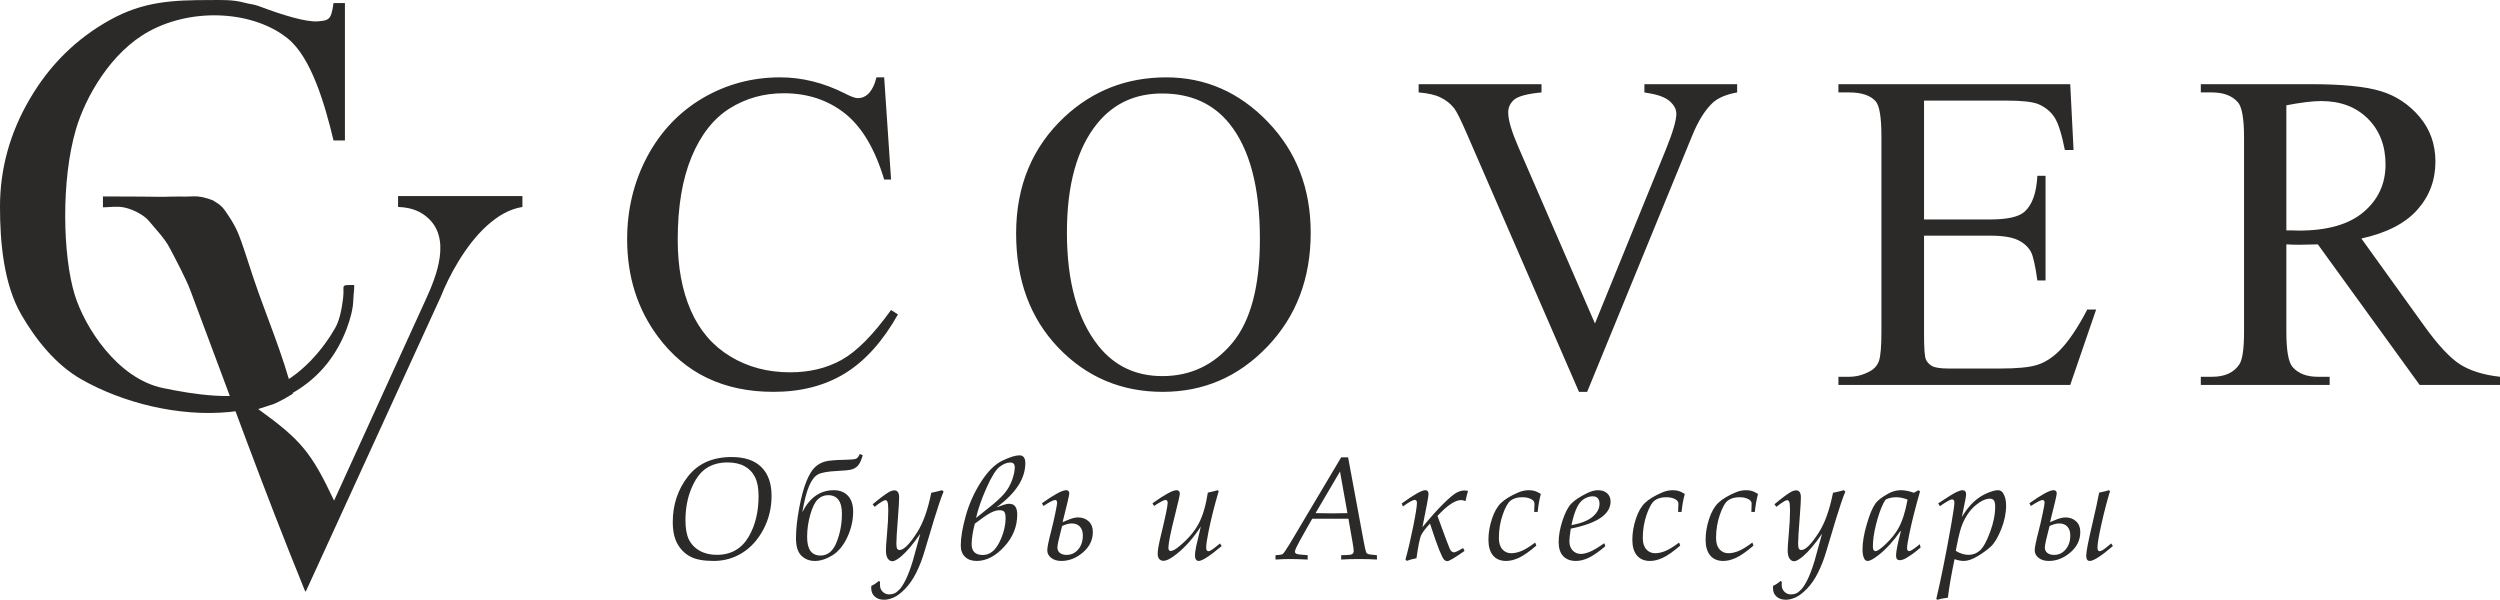
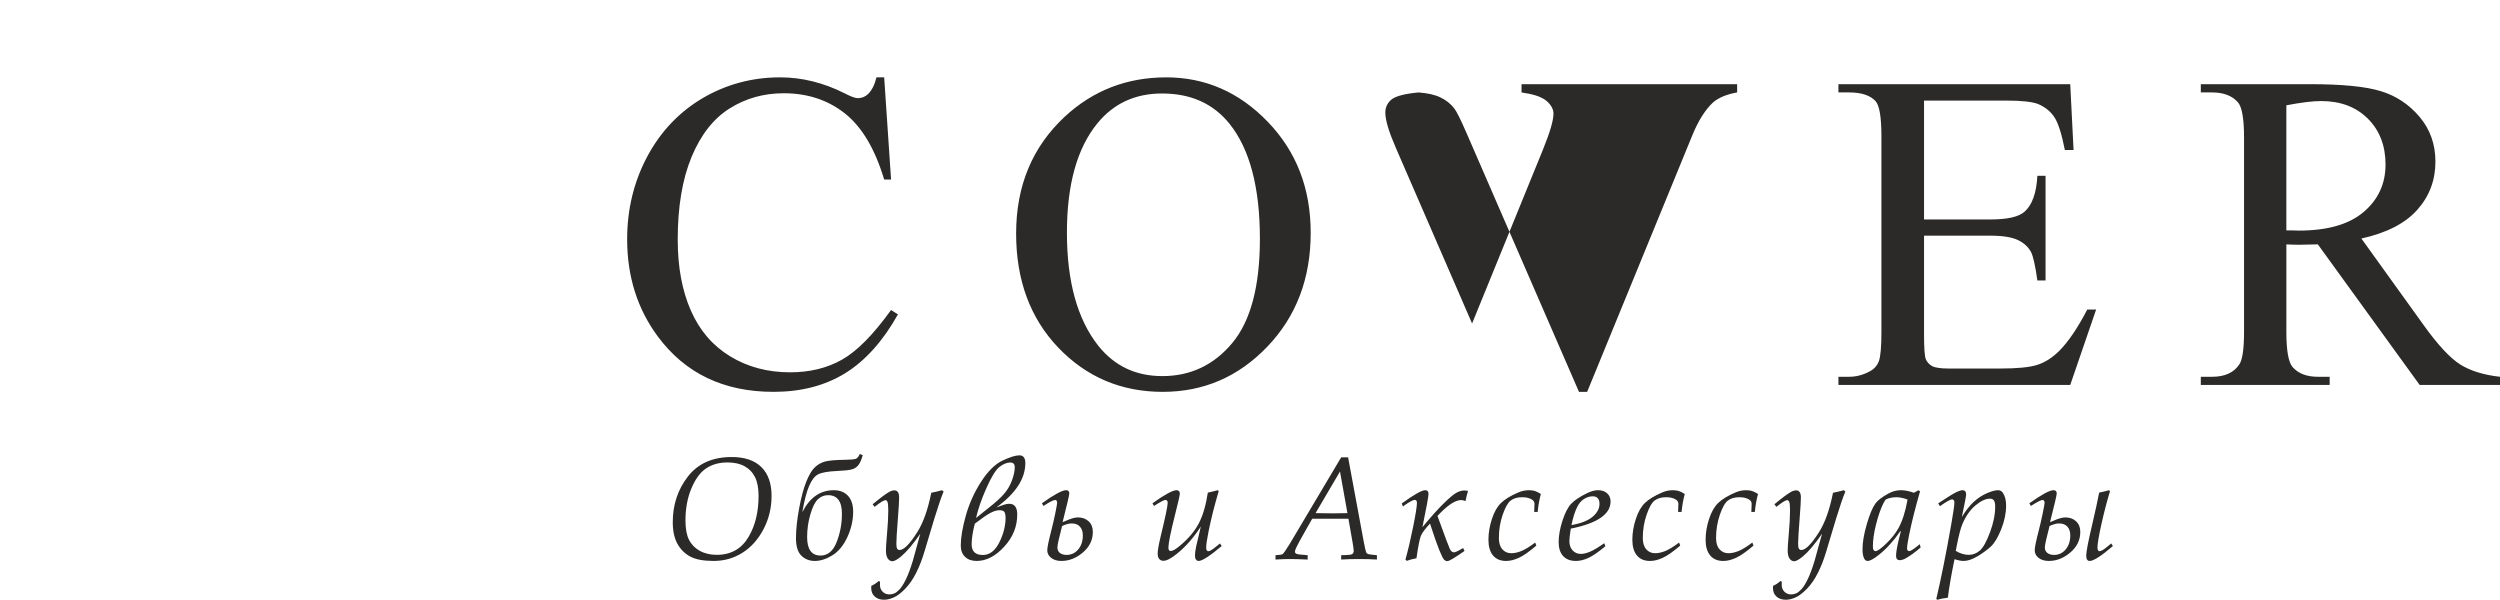
<svg xmlns="http://www.w3.org/2000/svg" xml:space="preserve" width="77.284mm" height="18.54mm" version="1.0" style="shape-rendering:geometricPrecision; text-rendering:geometricPrecision; image-rendering:optimizeQuality; fill-rule:evenodd; clip-rule:evenodd" viewBox="0 0 7728.4 1854">
  <defs>
    <style type="text/css">
   
    .fil0 {fill:#2B2A29;fill-rule:nonzero}
   
  </style>
  </defs>
  <g id="Слой_x0020_1">
    <g id="_1930902547344">
-       <path class="fil0" d="M1066.28 9.47l0 424.8 -35.21 0c-26.56,-110.82 -68.26,-255.45 -140.78,-314.66 -103.47,-84.5 -289.55,-97.99 -427.63,-23.84 -120.53,64.74 -198.91,205.69 -227.72,303.32 -46.36,157.14 -41.27,390.92 -3.96,512.09 30.68,99.64 131.46,259.01 272.68,288.38 96.72,20.12 225.9,40.64 321.76,6.31 108.66,-38.9 180.03,-137.68 210.79,-192.03 14.3,-25.3 20.44,-60 24.41,-91.81 5.32,-42.64 -11.57,-40.92 34.36,-40.92 -0.13,0.51 0,1.02 0,1.49 0,0.89 -0.02,1.74 -0.02,2.49 0,3.03 0.13,5.54 -0.17,8.9 -0.89,10.01 -2.25,21.78 -2.72,35.9 -0.89,26.41 -9.75,58.01 -19.99,85.37 -124.95,333.77 -566.12,302.51 -820.83,157.21 -79.37,-45.28 -140.99,-123.04 -185.18,-199.47 -54.37,-94.03 -66.08,-222.3 -66.08,-334.08 0,-117 30.55,-227.85 92,-332.81 61.13,-104.98 143.65,-186.37 247.61,-244.21 104.11,-57.91 194.04,-61.74 311.05,-61.74 30.21,0 68.03,-2.06 105.36,8.27 14.05,3.86 30.17,5.12 44.28,10.49 72.26,27.47 147.05,50.31 183.25,47.02 18.59,-1.68 25.41,-3.19 31.38,-7.86 8.18,-6.44 12.03,-19.14 16.15,-48.61l35.21 0z" />
-       <path class="fil0" d="M1614.99 606.14l0 33.65c-39.43,6.29 -75,26.52 -110.14,58.35 -67.14,60.8 -117.71,156.9 -142.46,219.54l-417.37 911.63 -2.82 -4.12c-130.35,-319.87 -229.26,-596.95 -354.25,-929.04 -12.43,-32.99 -45.53,-95.99 -63.66,-130.19 -15.53,-29.33 -40.36,-54.5 -65.44,-84.59 -10.45,-12.53 -41,-32.82 -75.34,-40.11 -21.99,-4.68 -45.82,-0.34 -65.29,-0.36l0 -33.66 120.22 0.51c31.1,0.11 62.1,1.45 92.87,0 14.44,-0.66 29.32,0.28 43.62,0 16.21,-0.3 32.12,-2.19 48.23,1.23 29.51,6.32 39.9,12.73 41.3,14.37 1.4,1.63 18.25,7.92 33.42,30.93 9.56,14.51 24.37,34.61 36.61,62.89 15.25,35.23 28.91,82.95 49.76,144.65 38.82,114.77 90.7,234.2 120.98,355.27 -18.93,11.96 -37.61,22.48 -57.48,31.27l-49.71 16.17c133.07,95.8 164.7,134.73 234.69,283.07l283.94 -622.66c32.51,-71.26 80.88,-190.22 1.7,-255.08 -15.3,-12.52 -40.37,-28.6 -87.84,-30.07l0 -33.65 384.46 0z" />
-       <path class="fil0" d="M2733.32 239.14l21.3 315.96 -21.3 0c-28.31,-94.56 -68.81,-162.66 -121.23,-204.32 -52.66,-41.66 -115.62,-62.49 -189.34,-62.49 -61.79,0 -117.49,15.68 -167.34,47.04 -49.85,31.36 -88.93,81.22 -117.48,149.79 -28.56,68.57 -42.83,154 -42.83,255.8 0,84.03 13.34,157.04 40.49,218.83 26.91,61.55 67.4,108.83 121.69,141.83 54.07,33 115.86,49.38 185.37,49.38 60.37,0 113.51,-12.87 159.84,-38.85 46.11,-25.75 96.89,-77 152.13,-153.77l21.29 13.58c-46.56,82.85 -101.1,143.47 -163.12,181.85 -62.25,38.38 -135.97,57.57 -221.63,57.57 -154,0 -273.36,-57.1 -357.85,-171.55 -62.96,-84.96 -94.55,-185.12 -94.55,-300.27 0,-92.68 20.83,-178.1 62.25,-255.81 41.66,-77.7 99,-137.85 171.79,-180.67 73.02,-42.6 152.59,-63.9 238.95,-63.9 67.17,0 133.64,16.39 198.93,49.15 19.2,10.06 33,15.22 41.19,15.22 12.18,0 22.94,-4.45 32.07,-13.11 11.93,-12.17 20.36,-29.49 25.51,-51.26l23.87 0zm871.97 0c120.76,0 225.38,45.64 313.84,137.38 88.47,91.75 132.71,205.96 132.71,343.1 0,141.36 -44.71,258.62 -133.87,351.77 -89.17,93.38 -197.06,139.95 -323.68,139.95 -127.79,0 -235.44,-45.64 -322.5,-136.44 -87.07,-91.04 -130.6,-208.76 -130.6,-353.17 0,-147.68 50.32,-267.97 150.72,-361.36 87.53,-80.97 191.91,-121.23 313.38,-121.23zm-12.87 49.86c-83.32,0 -150.02,30.89 -200.34,92.67 -62.49,76.77 -93.85,189.11 -93.85,337.25 0,151.89 32.53,268.68 97.36,350.36 49.85,62.26 115.61,93.38 197.53,93.38 87.29,0 159.38,-34.17 216.25,-102.27 56.87,-68.11 85.42,-175.53 85.42,-322.27 0,-158.91 -31.36,-277.58 -94.08,-355.74 -50.32,-62.26 -119.6,-93.38 -208.29,-93.38zm1777.7 -28.79l0 25.51c-33,5.85 -57.81,16.38 -74.89,31.36 -24.11,22.46 -45.64,56.87 -64.37,102.98l-324.37 791.28 -25.28 0 -348.25 -801.58c-18.02,-41.19 -30.42,-66.23 -37.91,-75.36 -11.24,-14.28 -25.28,-25.28 -42.13,-33.24 -16.62,-8.19 -39.09,-13.1 -67.4,-15.44l0 -25.51 379.84 0 0 25.51c-43.06,3.98 -70.91,11.47 -83.78,21.76 -12.64,10.53 -19.19,24.11 -19.19,40.49 0,22.94 10.53,58.51 31.59,106.96l236.61 545.07 219.3 -538.05c21.53,-53.13 32.29,-89.87 32.29,-110.46 0,-13.35 -6.55,-25.99 -19.89,-38.15 -13.34,-11.94 -35.57,-20.6 -67.17,-25.52 -2.34,-0.47 -6.08,-1.17 -11.7,-2.1l0 -25.51 286.7 0zm577.79 50.78l0 367.44 204.31 0c53.12,0 88.46,-7.95 106.25,-23.87 23.87,-21.06 36.98,-58.04 39.79,-111.17l25.27 0 0 323.68 -25.27 0c-6.32,-45.17 -12.87,-74.19 -19.19,-87.06 -8.2,-15.92 -21.77,-28.55 -40.49,-37.68 -18.73,-9.13 -47.51,-13.81 -86.36,-13.81l-204.31 0 0 306.59c0,41.19 1.86,66.24 5.37,75.13 3.75,8.89 10.07,15.91 19.2,21.3 9.12,5.14 26.68,7.72 52.19,7.72l157.74 0c52.43,0 90.81,-3.51 114.45,-11 23.87,-7.26 46.57,-21.54 68.57,-43.07 28.32,-28.31 57.34,-71.14 87.06,-128.25l27.39 0 -80.05 233.1 -716.63 0 0 -25.27 33.01 0c21.76,0 42.59,-5.38 62.25,-15.92 14.74,-7.25 24.57,-18.25 29.95,-32.76 5.16,-14.74 7.73,-44.7 7.73,-89.87l0 -604.06c0,-58.98 -5.85,-95.25 -17.79,-109.06 -16.38,-18.26 -43.76,-27.38 -82.14,-27.38l-33.01 0 0 -25.51 716.63 0 10.3 203.61 -26.91 0c-9.6,-48.91 -20.13,-82.38 -31.83,-100.64 -11.71,-18.25 -28.79,-32.29 -51.73,-41.89 -18.25,-6.79 -50.55,-10.3 -96.65,-10.3l-255.1 0zm1780.5 879.05l-248.32 0 -314.78 -434.6c-23.17,0.7 -42.12,1.16 -56.87,1.16 -5.85,0 -12.17,0 -19.19,-0.23 -6.79,-0.23 -13.81,-0.47 -21.3,-0.93l0 270.08c0,58.51 6.56,94.78 19.19,109.06 17.56,20.12 43.54,30.19 78.17,30.19l36.51 0 0 25.27 -398.33 0 0 -25.27 34.87 0c39.32,0 67.41,-12.87 84.26,-38.38 9.59,-14.28 14.51,-47.98 14.51,-100.87l0 -600.78c0,-58.51 -6.56,-94.79 -19.2,-108.83 -17.79,-20.13 -44.46,-30.19 -79.57,-30.19l-34.87 0 0 -25.51 338.65 0c98.77,0 171.55,7.25 218.36,21.77 46.81,14.27 86.6,40.72 119.36,79.33 32.53,38.85 48.91,84.72 48.91,138.32 0,57.1 -18.48,106.72 -55.93,148.85 -37.21,41.89 -94.79,71.61 -172.95,88.93l191.91 266.81c43.76,61.31 81.68,102.04 113.04,122.17 31.59,19.89 72.78,32.76 123.57,38.38l0 25.27zm-660.46 -477.9c8.89,0 16.39,0 22.7,0.23 6.32,0.23 11.71,0.47 15.69,0.47 88.7,0 155.63,-19.19 200.57,-57.57 45.17,-38.39 67.63,-87.3 67.63,-146.75 0,-58.04 -18.25,-105.31 -54.52,-141.59 -36.29,-36.27 -84.5,-54.53 -144.41,-54.53 -26.45,0 -62.25,4.45 -107.66,13.1l0 386.64z" />
+       <path class="fil0" d="M2733.32 239.14l21.3 315.96 -21.3 0c-28.31,-94.56 -68.81,-162.66 -121.23,-204.32 -52.66,-41.66 -115.62,-62.49 -189.34,-62.49 -61.79,0 -117.49,15.68 -167.34,47.04 -49.85,31.36 -88.93,81.22 -117.48,149.79 -28.56,68.57 -42.83,154 -42.83,255.8 0,84.03 13.34,157.04 40.49,218.83 26.91,61.55 67.4,108.83 121.69,141.83 54.07,33 115.86,49.38 185.37,49.38 60.37,0 113.51,-12.87 159.84,-38.85 46.11,-25.75 96.89,-77 152.13,-153.77l21.29 13.58c-46.56,82.85 -101.1,143.47 -163.12,181.85 -62.25,38.38 -135.97,57.57 -221.63,57.57 -154,0 -273.36,-57.1 -357.85,-171.55 -62.96,-84.96 -94.55,-185.12 -94.55,-300.27 0,-92.68 20.83,-178.1 62.25,-255.81 41.66,-77.7 99,-137.85 171.79,-180.67 73.02,-42.6 152.59,-63.9 238.95,-63.9 67.17,0 133.64,16.39 198.93,49.15 19.2,10.06 33,15.22 41.19,15.22 12.18,0 22.94,-4.45 32.07,-13.11 11.93,-12.17 20.36,-29.49 25.51,-51.26l23.87 0zm871.97 0c120.76,0 225.38,45.64 313.84,137.38 88.47,91.75 132.71,205.96 132.71,343.1 0,141.36 -44.71,258.62 -133.87,351.77 -89.17,93.38 -197.06,139.95 -323.68,139.95 -127.79,0 -235.44,-45.64 -322.5,-136.44 -87.07,-91.04 -130.6,-208.76 -130.6,-353.17 0,-147.68 50.32,-267.97 150.72,-361.36 87.53,-80.97 191.91,-121.23 313.38,-121.23zm-12.87 49.86c-83.32,0 -150.02,30.89 -200.34,92.67 -62.49,76.77 -93.85,189.11 -93.85,337.25 0,151.89 32.53,268.68 97.36,350.36 49.85,62.26 115.61,93.38 197.53,93.38 87.29,0 159.38,-34.17 216.25,-102.27 56.87,-68.11 85.42,-175.53 85.42,-322.27 0,-158.91 -31.36,-277.58 -94.08,-355.74 -50.32,-62.26 -119.6,-93.38 -208.29,-93.38zm1777.7 -28.79l0 25.51c-33,5.85 -57.81,16.38 -74.89,31.36 -24.11,22.46 -45.64,56.87 -64.37,102.98l-324.37 791.28 -25.28 0 -348.25 -801.58c-18.02,-41.19 -30.42,-66.23 -37.91,-75.36 -11.24,-14.28 -25.28,-25.28 -42.13,-33.24 -16.62,-8.19 -39.09,-13.1 -67.4,-15.44c-43.06,3.98 -70.91,11.47 -83.78,21.76 -12.64,10.53 -19.19,24.11 -19.19,40.49 0,22.94 10.53,58.51 31.59,106.96l236.61 545.07 219.3 -538.05c21.53,-53.13 32.29,-89.87 32.29,-110.46 0,-13.35 -6.55,-25.99 -19.89,-38.15 -13.34,-11.94 -35.57,-20.6 -67.17,-25.52 -2.34,-0.47 -6.08,-1.17 -11.7,-2.1l0 -25.51 286.7 0zm577.79 50.78l0 367.44 204.31 0c53.12,0 88.46,-7.95 106.25,-23.87 23.87,-21.06 36.98,-58.04 39.79,-111.17l25.27 0 0 323.68 -25.27 0c-6.32,-45.17 -12.87,-74.19 -19.19,-87.06 -8.2,-15.92 -21.77,-28.55 -40.49,-37.68 -18.73,-9.13 -47.51,-13.81 -86.36,-13.81l-204.31 0 0 306.59c0,41.19 1.86,66.24 5.37,75.13 3.75,8.89 10.07,15.91 19.2,21.3 9.12,5.14 26.68,7.72 52.19,7.72l157.74 0c52.43,0 90.81,-3.51 114.45,-11 23.87,-7.26 46.57,-21.54 68.57,-43.07 28.32,-28.31 57.34,-71.14 87.06,-128.25l27.39 0 -80.05 233.1 -716.63 0 0 -25.27 33.01 0c21.76,0 42.59,-5.38 62.25,-15.92 14.74,-7.25 24.57,-18.25 29.95,-32.76 5.16,-14.74 7.73,-44.7 7.73,-89.87l0 -604.06c0,-58.98 -5.85,-95.25 -17.79,-109.06 -16.38,-18.26 -43.76,-27.38 -82.14,-27.38l-33.01 0 0 -25.51 716.63 0 10.3 203.61 -26.91 0c-9.6,-48.91 -20.13,-82.38 -31.83,-100.64 -11.71,-18.25 -28.79,-32.29 -51.73,-41.89 -18.25,-6.79 -50.55,-10.3 -96.65,-10.3l-255.1 0zm1780.5 879.05l-248.32 0 -314.78 -434.6c-23.17,0.7 -42.12,1.16 -56.87,1.16 -5.85,0 -12.17,0 -19.19,-0.23 -6.79,-0.23 -13.81,-0.47 -21.3,-0.93l0 270.08c0,58.51 6.56,94.78 19.19,109.06 17.56,20.12 43.54,30.19 78.17,30.19l36.51 0 0 25.27 -398.33 0 0 -25.27 34.87 0c39.32,0 67.41,-12.87 84.26,-38.38 9.59,-14.28 14.51,-47.98 14.51,-100.87l0 -600.78c0,-58.51 -6.56,-94.79 -19.2,-108.83 -17.79,-20.13 -44.46,-30.19 -79.57,-30.19l-34.87 0 0 -25.51 338.65 0c98.77,0 171.55,7.25 218.36,21.77 46.81,14.27 86.6,40.72 119.36,79.33 32.53,38.85 48.91,84.72 48.91,138.32 0,57.1 -18.48,106.72 -55.93,148.85 -37.21,41.89 -94.79,71.61 -172.95,88.93l191.91 266.81c43.76,61.31 81.68,102.04 113.04,122.17 31.59,19.89 72.78,32.76 123.57,38.38l0 25.27zm-660.46 -477.9c8.89,0 16.39,0 22.7,0.23 6.32,0.23 11.71,0.47 15.69,0.47 88.7,0 155.63,-19.19 200.57,-57.57 45.17,-38.39 67.63,-87.3 67.63,-146.75 0,-58.04 -18.25,-105.31 -54.52,-141.59 -36.29,-36.27 -84.5,-54.53 -144.41,-54.53 -26.45,0 -62.25,4.45 -107.66,13.1l0 386.64z" />
      <path class="fil0" d="M2206.21 1734.08c-31.18,0 -55.17,-4.43 -72.1,-13.42 -16.94,-8.92 -30.21,-22.11 -39.88,-39.5 -9.67,-17.38 -14.46,-39.79 -14.46,-67.15 0,-53.74 15.59,-100.74 46.77,-140.91 31.18,-40.18 76.3,-60.26 135.51,-60.26 40.25,0 70.83,10.41 91.74,31.18 20.91,20.76 31.4,50.44 31.4,88.89 0,37.25 -8.39,71.73 -25.11,103.43 -16.78,31.78 -38.59,55.99 -65.35,72.71 -26.76,16.71 -56.29,25.03 -88.52,25.03zm-87.17 -124.94c0,25.18 3.67,44.97 10.87,59.43 7.27,14.39 18.29,25.78 33.2,34.1 14.84,8.32 32.46,12.52 52.77,12.52 44.22,0 77.28,-18.96 99.08,-56.89 20.02,-34.7 30.06,-76.3 30.06,-124.94 0,-24.44 -3.67,-43.92 -11.02,-58.46 -7.27,-14.62 -18.06,-25.79 -32.23,-33.66 -14.24,-7.79 -31.78,-11.69 -52.68,-11.69 -25.94,0 -47.98,6.15 -66.26,18.44 -18.21,12.29 -33.36,32.98 -45.57,62.13 -12.15,29.09 -18.22,62.14 -18.22,99.02zm538.81 -205.75l9.22 3.75c-3.97,14.02 -8.47,24.21 -13.42,30.51 -4.94,6.29 -11.54,10.71 -19.64,13.19 -8.17,2.47 -23.15,4.12 -45.12,5.02 -28.85,1.35 -48.72,4.8 -59.51,10.34 -10.87,5.55 -20.24,17.54 -28.1,35.98 -7.95,18.43 -14.92,45.49 -21.06,81.02 23.08,-45.19 55.53,-67.83 97.21,-67.83 18.58,0 33.28,5.77 43.92,17.24 10.72,11.47 16.04,28.03 16.04,49.54 0,26.31 -6,52.47 -17.99,78.4 -11.99,25.86 -27.43,44.6 -46.32,56.21 -18.89,11.55 -36.95,17.32 -54.27,17.32 -16.56,0 -30.35,-5.48 -41.52,-16.34 -11.09,-10.94 -16.64,-28.86 -16.64,-53.89 0,-26.38 3.22,-57.11 9.75,-92.27 6.52,-35.15 14.09,-63.11 22.63,-83.94 8.55,-20.91 17.54,-35.6 26.98,-44.07 9.45,-8.47 19.94,-14.17 31.41,-17.09 11.54,-2.92 31.55,-4.65 60.11,-5.1 18.59,-0.3 30.06,-1.35 34.55,-3.15 4.42,-1.87 8.4,-6.82 11.77,-14.84zm-98.19 127.35c-11.69,0 -22.04,4.19 -31.03,12.51 -9.07,8.4 -16.86,23.99 -23.53,46.92 -6.67,22.86 -9.97,46.17 -9.97,69.93 0,38.23 13.79,57.27 41.45,57.27 22.26,0 38.9,-13.8 49.76,-41.45 10.95,-27.66 16.35,-56.97 16.35,-87.85 0,-38.22 -14.32,-57.33 -43.03,-57.33zm144.19 36.05l-6.15 -7.95c22.49,-18.73 39.35,-31.33 50.45,-37.77 6.14,-3.52 11.84,-5.25 16.93,-5.25 4.43,0 7.87,1.73 10.57,5.25 2.62,3.52 3.9,9.21 3.9,17.16 0,9.52 -1.28,31.33 -3.9,65.43 -3.07,38.23 -4.64,63.86 -4.64,77.05 0,7.8 0.82,12.97 2.54,15.59 1.65,2.62 4.12,3.97 7.34,3.97 13.2,0 31.41,-18.36 54.64,-55.09 18.52,-29.15 32.91,-69.78 43.33,-121.86 13.27,-2.71 24.43,-5.33 33.35,-7.95l4.8 4.2c-7.12,16.79 -16.64,44.59 -28.48,83.19l-29.91 99.69c-7.34,25.18 -16.04,47.82 -26.15,67.9 -10.05,20.01 -21.44,36.58 -34.11,49.62 -12.67,12.97 -24.36,21.96 -35,26.76 -10.72,4.8 -20.91,7.27 -30.58,7.27 -11.84,0 -21.36,-3.3 -28.63,-9.82 -7.27,-6.52 -10.87,-15.21 -10.87,-26.23l0.23 -6.82c7.64,-3.3 15.29,-8.4 23.08,-15.14l3.9 2.25 -0.23 9.81c0,8.7 2.78,15.74 8.39,21.22 5.55,5.47 12.3,8.24 20.17,8.24 5.84,0 11.17,-1.05 15.96,-3.08 4.73,-2.02 10.12,-6.21 16.11,-12.51 6,-6.3 12.53,-16.64 19.57,-30.95 6.97,-14.39 14.09,-33.28 21.29,-56.89l23.23 -84.1c-22.49,32.53 -42.35,55.91 -59.51,70.3 -11.84,9.75 -20.76,14.7 -26.76,14.7 -5.54,0 -10.27,-2.7 -14.16,-8.17 -3.9,-5.4 -5.85,-14.17 -5.85,-26.31 0,-7.65 1.05,-23.01 3.07,-46.09 2.85,-31.18 4.2,-56.45 4.2,-75.78 0,-14.39 -0.83,-23.39 -2.4,-26.98 -1.65,-3.68 -3.82,-5.55 -6.6,-5.55 -4.57,0 -15.59,6.9 -33.12,20.69zm376.46 1.72c2.17,-0.6 6.74,-2.17 13.64,-4.8 11.09,-4.27 19.71,-6.37 25.86,-6.37 16.56,0 24.81,11.1 24.81,33.35 0,37.03 -13.42,70.23 -40.4,99.47 -26.91,29.3 -55.32,43.92 -85.15,43.92 -14.99,0 -26.83,-4.2 -35.67,-12.6 -8.92,-8.47 -13.34,-20.16 -13.34,-35.3 0,-24.28 5.24,-54.94 15.59,-92.11 10.41,-37.1 26.08,-71.95 47.14,-104.63 20.98,-32.61 42.95,-54.42 65.95,-65.43 23.01,-10.95 40.48,-16.42 52.47,-16.42 12.29,0 18.44,7.95 18.44,23.91 0,48.2 -29.76,93.84 -89.34,137.01zm-63.04 32.75c10.12,-8.39 22.94,-18.58 38.45,-30.8 21.81,-17.09 38.01,-31.86 48.65,-44.3 10.57,-12.44 18.66,-26.45 24.28,-41.97 5.55,-15.51 8.32,-28.71 8.32,-39.5 0,-9.97 -4.57,-14.91 -13.64,-14.91 -10.49,0 -21.59,4.42 -33.28,13.34 -11.62,8.92 -25.11,30.65 -40.47,65.21 -15.37,34.55 -26.16,65.5 -32.31,92.93zm-3.75 17.54c-6.59,25.48 -9.81,46.7 -9.81,63.71 0,22.11 11.54,33.13 34.62,33.13 20.99,0 37.93,-12.97 50.9,-38.9 12.89,-25.86 19.41,-51.34 19.41,-76.38 0,-6.89 -1.05,-12.44 -3.07,-16.71 -2.03,-4.19 -7.42,-6.37 -16.05,-6.37 -8.01,0 -17.23,2.77 -27.65,8.25 -10.42,5.47 -26.53,16.56 -48.35,33.27zm271.31 -4.64l10.57 -4.35c15.51,-6.9 27.65,-10.34 36.43,-10.34 13.94,0 25.18,4.04 33.72,12.21 8.55,8.1 12.82,18.97 12.82,32.6 0,24.89 -10.2,46.1 -30.73,63.57 -20.46,17.46 -42.72,26.23 -66.71,26.23 -12.74,0 -23.16,-3.15 -31.33,-9.45 -8.09,-6.29 -12.14,-14.16 -12.14,-23.68 0,-8.25 3.98,-27.96 12.07,-59.29 4.05,-15.51 8.17,-33.2 12.29,-52.91 4.05,-19.79 6.15,-31.11 6.15,-34.03 0,-6.07 -2.1,-9.07 -6.15,-9.07 -5.17,0 -17.24,6.15 -36.28,18.51l-4.57 -8.39c37.78,-26.91 62.66,-40.4 74.65,-40.4 6.6,0 9.9,3.37 9.9,10.12 0,4.64 -6.9,34.25 -20.69,88.67zm-1.5 11.91c-9.66,36.73 -14.54,58.84 -14.54,66.26 0,7.35 2.63,13.04 7.79,17.09 5.25,3.97 12.07,5.99 20.54,5.99 14.55,0 26.54,-5.69 36.06,-17.01 9.51,-11.32 14.24,-25.71 14.24,-43.17 0,-11.39 -2.93,-20.46 -8.85,-27.06 -5.92,-6.67 -14.47,-10.04 -25.63,-10.04 -8.32,0 -18.22,2.62 -29.61,7.94zm284.05 -61.91l-4.65 -8.39c37.78,-26.91 62.58,-40.4 74.43,-40.4 3.07,0 5.55,0.9 7.42,2.77 1.8,1.8 2.7,4.35 2.7,7.57 0,4.8 -4.87,26.54 -14.69,65.21 -13.79,54.56 -20.62,88.67 -20.62,102.08 0,3.83 0.61,6.53 1.96,8.02 1.27,1.58 3.14,2.33 5.46,2.33 6,0 15.67,-5.63 29.01,-16.94 25.63,-21.51 44.75,-44.22 57.41,-68.28 12.67,-23.99 21.96,-55.77 28.04,-95.27 13.26,-2.77 23.53,-5.31 30.73,-7.49l2.84 3.07c-12.74,43.03 -23.16,84.17 -31.17,123.45 -5.03,25.03 -7.5,41.97 -7.5,50.89 0,4.12 0.6,7.04 1.87,8.69 1.28,1.73 2.92,2.55 4.95,2.55 4.57,0 12.59,-4.87 24.13,-14.54l11.69 -9.44 5.25 7.94c-36.35,30.73 -60.11,46.1 -71.35,46.1 -3.22,0 -5.92,-1.43 -8.02,-4.28 -2.17,-2.84 -3.23,-7.12 -3.23,-12.81 0,-6.3 1.2,-15.29 3.53,-26.83l14.69 -62.59c-22.18,34.4 -46.92,62.51 -73.98,84.32 -17.99,14.54 -31.93,21.74 -41.75,21.74 -5.39,0 -9.66,-1.87 -12.89,-5.55 -3.22,-3.74 -4.87,-9.37 -4.87,-16.86 0,-9.52 3,-26.84 9,-52.02 14.69,-60.34 21.95,-95.18 21.95,-104.7 0,-2.93 -0.59,-5.18 -1.87,-6.75 -1.2,-1.5 -2.85,-2.33 -4.94,-2.33 -4.5,0 -16.34,6.3 -35.53,18.74zm600.04 -150.43l48.04 258.89c3.68,19.71 6.3,31.4 7.95,34.93 0.82,2.02 2.62,3.67 5.25,4.94 2.62,1.2 11.91,2.48 27.88,3.83l0 13.41c-16.12,-1.05 -34.63,-1.57 -55.54,-1.57 -20.39,0 -38.67,0.52 -54.94,1.57l0 -13.41 14.99 -0.46c9.97,-0.15 16.34,-1.19 19.34,-3.22 2.92,-1.95 4.35,-5.17 4.35,-9.74 0,-4.42 -1.13,-12.82 -3.3,-25.26l-12.97 -73.98 -111.97 0 -17.99 31.63c-17.84,31.33 -28.41,50.67 -31.64,58.17 -2.47,5.54 -3.74,9.59 -3.74,12.06 0,2.92 1.64,5.17 4.94,6.6 3.3,1.5 14.77,2.85 34.41,4.2l0 13.41c-23.16,-1.05 -41.08,-1.57 -53.82,-1.57 -14.09,0 -29.3,0.52 -45.64,1.57l0 -13.41c11.99,-0.61 19.26,-1.73 21.88,-3.31 2.7,-1.64 9.67,-11.61 21.14,-30.12l160.02 -269.16 21.36 0zm-25.03 43.93l-75.55 128.61c23.53,0.46 41.74,0.68 54.41,0.68 11.77,0 26.46,-0.22 44.15,-0.68l-23.01 -128.61zm385.01 245.47c-29.83,21.05 -47.67,31.62 -53.59,31.62 -2.93,0 -6,-1.42 -9.22,-4.27 -3.23,-2.85 -8.32,-12.97 -15.37,-30.21 -6.97,-17.31 -16.49,-44.52 -28.55,-81.69 -14.62,15.66 -23.91,28.03 -27.89,37.1 -3.9,9.07 -8.62,32.45 -14.01,70.08 -12.89,2.47 -22.86,5.17 -29.91,8.09l-4.12 -4.12c8.02,-28.56 15.96,-62.36 23.83,-101.26 7.8,-38.98 11.7,-63.56 11.7,-73.75 0,-6.14 -2.25,-9.3 -6.75,-9.3 -5.77,0 -17.99,6.75 -36.73,20.24l-3.52 -9.22c37.63,-27.35 61.91,-41.07 72.71,-41.07 6.74,0 10.11,3.97 10.11,11.85 0,7.19 -6.29,41.37 -18.89,102.52 26.09,-31.7 48.28,-56.51 66.56,-74.27 18.29,-17.84 31.63,-28.78 39.95,-32.98 8.32,-4.12 15.81,-6.22 22.41,-6.22 3.07,0 7.05,0.45 12.07,1.28 -3.08,9.81 -5.62,20.31 -7.72,31.4 -6.15,-2.03 -10.57,-3.07 -13.34,-3.07 -18.59,0 -43.1,16.33 -73.38,49.02 21.96,60.56 34.63,94.5 38.07,101.78 3.45,7.19 7.8,10.87 13.12,10.87 3.9,0 13.27,-4.5 28.11,-13.42l4.35 9zm226.03 -120.53l-10.72 0c0.6,-11.46 0.9,-19.78 0.9,-25.03 0,-5.62 -2.62,-9.97 -7.72,-13.2 -7.72,-4.87 -17.76,-7.27 -30.06,-7.27 -14.98,0 -26.83,3.45 -35.67,10.2 -8.92,6.82 -17.17,21.59 -24.96,44.3 -7.72,22.63 -11.62,46.46 -11.62,71.35 0,15.22 3.52,26.91 10.64,35 7.12,8.17 16.27,12.22 27.59,12.22 9.67,0 20.01,-2.25 31.18,-6.75 11.09,-4.42 25.33,-13.19 42.79,-26.23l3.53 9.44c-21.97,18.74 -39.95,31.33 -54.04,37.78 -14.02,6.44 -27.13,9.67 -39.28,9.67 -17.61,0 -31.11,-5.7 -40.55,-17.02 -9.44,-11.31 -14.16,-27.5 -14.16,-48.41 0,-21.22 3.59,-42.72 10.79,-64.54 7.12,-21.81 16.64,-38.38 28.41,-49.61 11.76,-11.33 29.38,-21.97 52.84,-32.08 10.79,-4.72 21.81,-7.05 32.9,-7.05 7.05,0 13.12,0.75 18.22,2.33 5.16,1.49 11.46,4.64 18.88,9.29 -4.64,17.16 -7.94,35.68 -9.89,55.61zm206.1 96.62l3.07 9.44c-20.91,17.53 -38.22,29.53 -51.94,35.9 -13.64,6.37 -26.61,9.52 -38.75,9.52 -17.09,0 -30.36,-5.02 -39.65,-15.07 -9.29,-9.96 -13.94,-24.43 -13.94,-43.32 0,-19.79 3.97,-41.82 11.84,-66.26 7.95,-24.36 17.02,-41.89 27.29,-52.53 10.19,-10.72 26.45,-21.44 48.71,-32.31 12.44,-6.15 23.69,-9.22 33.58,-9.22 12.14,0 21.73,3.3 28.71,9.74 6.89,6.52 10.42,14.84 10.42,24.96 0,39.65 -41,67.68 -123,84.1 -2.92,17.46 -4.34,30.35 -4.34,38.9 0,11.84 3.37,21.36 10.04,28.55 6.74,7.12 15.21,10.72 25.48,10.72 7.79,0 16.94,-2.17 27.58,-6.45 10.57,-4.34 25.56,-13.26 44.9,-26.67zm-101.64 -55.77c29.98,-5.62 51.95,-14.31 65.81,-26.31 13.94,-11.91 20.91,-25.11 20.91,-39.57 0,-7.79 -1.8,-13.64 -5.39,-17.46 -3.6,-3.9 -8.7,-5.85 -15.29,-5.85 -9.37,0 -18.37,2.7 -26.99,8.09 -8.61,5.47 -15.66,13.57 -21.06,24.44 -7.19,14.16 -13.19,33.05 -17.99,56.66zm340.41 -40.85l-10.71 0c0.59,-11.46 0.9,-19.78 0.9,-25.03 0,-5.62 -2.63,-9.97 -7.73,-13.2 -7.71,-4.87 -17.76,-7.27 -30.05,-7.27 -14.99,0 -26.84,3.45 -35.68,10.2 -8.92,6.82 -17.16,21.59 -24.95,44.3 -7.73,22.63 -11.63,46.46 -11.63,71.35 0,15.22 3.53,26.91 10.65,35 7.12,8.17 16.27,12.22 27.58,12.22 9.67,0 20.01,-2.25 31.18,-6.75 11.1,-4.42 25.34,-13.19 42.8,-26.23l3.52 9.44c-21.96,18.74 -39.95,31.33 -54.04,37.78 -14.02,6.44 -27.13,9.67 -39.27,9.67 -17.62,0 -31.11,-5.7 -40.55,-17.02 -9.44,-11.31 -14.17,-27.5 -14.17,-48.41 0,-21.22 3.6,-42.72 10.8,-64.54 7.12,-21.81 16.63,-38.38 28.4,-49.61 11.77,-11.33 29.38,-21.97 52.84,-32.08 10.79,-4.72 21.81,-7.05 32.91,-7.05 7.04,0 13.11,0.75 18.21,2.33 5.17,1.49 11.47,4.64 18.88,9.29 -4.64,17.16 -7.94,35.68 -9.89,55.61zm226.49 0l-10.72 0c0.6,-11.46 0.9,-19.78 0.9,-25.03 0,-5.62 -2.62,-9.97 -7.72,-13.2 -7.72,-4.87 -17.76,-7.27 -30.06,-7.27 -14.98,0 -26.83,3.45 -35.67,10.2 -8.92,6.82 -17.16,21.59 -24.96,44.3 -7.72,22.63 -11.62,46.46 -11.62,71.35 0,15.22 3.52,26.91 10.64,35 7.12,8.17 16.27,12.22 27.59,12.22 9.67,0 20.01,-2.25 31.18,-6.75 11.09,-4.42 25.33,-13.19 42.8,-26.23l3.52 9.44c-21.97,18.74 -39.95,31.33 -54.04,37.78 -14.02,6.44 -27.13,9.67 -39.28,9.67 -17.61,0 -31.1,-5.7 -40.55,-17.02 -9.44,-11.31 -14.16,-27.5 -14.16,-48.41 0,-21.22 3.59,-42.72 10.79,-64.54 7.12,-21.81 16.64,-38.38 28.41,-49.61 11.76,-11.33 29.38,-21.97 52.84,-32.08 10.79,-4.72 21.81,-7.05 32.9,-7.05 7.05,0 13.12,0.75 18.22,2.33 5.17,1.49 11.46,4.64 18.88,9.29 -4.64,17.16 -7.94,35.68 -9.89,55.61zm66.69 -15.81l-6.15 -7.95c22.49,-18.73 39.35,-31.33 50.45,-37.77 6.14,-3.52 11.84,-5.25 16.94,-5.25 4.42,0 7.86,1.73 10.56,5.25 2.63,3.52 3.9,9.21 3.9,17.16 0,9.52 -1.27,31.33 -3.9,65.43 -3.07,38.23 -4.64,63.86 -4.64,77.05 0,7.8 0.82,12.97 2.55,15.59 1.64,2.62 4.11,3.97 7.34,3.97 13.19,0 31.4,-18.36 54.64,-55.09 18.51,-29.15 32.9,-69.78 43.32,-121.86 13.27,-2.71 24.44,-5.33 33.35,-7.95l4.8 4.2c-7.12,16.79 -16.64,44.59 -28.48,83.19l-29.91 99.69c-7.34,25.18 -16.03,47.82 -26.15,67.9 -10.05,20.01 -21.44,36.58 -34.1,49.62 -12.67,12.97 -24.37,21.96 -35.01,26.76 -10.72,4.8 -20.91,7.27 -30.58,7.27 -11.84,0 -21.36,-3.3 -28.63,-9.82 -7.27,-6.52 -10.87,-15.21 -10.87,-26.23l0.23 -6.82c7.64,-3.3 15.29,-8.4 23.08,-15.14l3.9 2.25 -0.22 9.81c0,8.7 2.77,15.74 8.39,21.22 5.55,5.47 12.29,8.24 20.16,8.24 5.85,0 11.17,-1.05 15.96,-3.08 4.73,-2.02 10.12,-6.21 16.12,-12.51 6,-6.3 12.52,-16.64 19.56,-30.95 6.97,-14.39 14.09,-33.28 21.29,-56.89l23.23 -84.1c-22.48,32.53 -42.35,55.91 -59.51,70.3 -11.84,9.75 -20.76,14.7 -26.76,14.7 -5.54,0 -10.26,-2.7 -14.16,-8.17 -3.9,-5.4 -5.85,-14.17 -5.85,-26.31 0,-7.65 1.05,-23.01 3.08,-46.09 2.84,-31.18 4.19,-56.45 4.19,-75.78 0,-14.39 -0.82,-23.39 -2.39,-26.98 -1.66,-3.68 -3.83,-5.55 -6.6,-5.55 -4.58,0 -15.59,6.9 -33.13,20.69zm439.04 -51.19l5.02 3.3c-14.31,49.76 -25.48,93.91 -33.35,132.43 -4.57,22.19 -6.82,36.8 -6.82,43.7 0,2.77 0.6,4.87 1.8,6.37 1.13,1.42 2.77,2.17 4.8,2.17 4.87,0 15.74,-7.12 32.75,-21.29l2.63 10.05c-15.82,13.94 -31.04,25.04 -45.73,33.43 -7.12,3.97 -13.34,5.92 -18.66,5.92 -3.9,0 -6.82,-1.12 -8.77,-3.45 -1.87,-2.25 -2.84,-5.92 -2.84,-11.01 0,-12.07 4.94,-37.03 14.91,-74.96l-1.72 -0.15c-20.77,30.14 -42.87,54.49 -66.34,73.08 -15.81,12.59 -27.35,18.89 -34.7,18.89 -4.35,0 -7.8,-2.18 -10.27,-6.6 -3.67,-6.74 -5.54,-16.49 -5.54,-29.15 0,-21.74 4.34,-47.52 13.11,-77.58 8.7,-29.98 17.54,-51.34 26.69,-64.08 6.82,-9.67 20.23,-20.01 40.17,-30.96 12.44,-6.89 25.41,-10.34 38.82,-10.34 5.85,0 12.15,0.67 18.81,1.95 6.68,1.35 13.72,3.29 21.14,6l14.09 -7.72zm-33.57 28.77c-6.45,-2.47 -12.52,-4.34 -18.22,-5.46 -5.77,-1.2 -11.16,-1.81 -16.26,-1.81 -11.47,0 -21.74,2.03 -30.96,5.93 -2.7,1.34 -5.99,6.14 -10.12,14.54 -8.09,16.64 -15.36,37.85 -21.88,63.63 -6.52,25.79 -9.74,48.5 -9.74,68.06 0,5.32 0.74,9.07 2.32,11.24 1.5,2.17 3.37,3.3 5.54,3.3 6.07,0 17.09,-7.72 33.06,-23.09 16.04,-15.36 28.7,-31.25 37.93,-47.66 12.28,-22.04 21.73,-51.65 28.33,-88.68zm99.96 20.39l-5.24 -8.77c27.65,-18.43 46.69,-30.12 57.11,-35.15 7.71,-3.6 13.86,-5.47 18.43,-5.47 3.23,0 5.85,1.13 7.8,3.3 1.95,2.17 3,5.32 3,9.44 0,5.4 -4.42,28.71 -13.2,69.85 12.15,-19.63 24.22,-35.07 36.36,-46.24 12.06,-11.17 25.4,-20.09 40.17,-26.61 14.69,-6.44 26.38,-9.74 35,-9.74 6.9,0 12.22,3.07 16.04,9.22 6.15,10.12 9.22,22.71 9.22,37.77 0,23.84 -5.02,48.35 -15.06,73.45 -10.05,25.11 -20.62,42.88 -31.71,53.3 -11.16,10.34 -24.88,20.46 -41.3,30.28 -16.41,9.82 -30.8,14.69 -43.24,14.69 -7.5,0 -16.86,-1.8 -28.11,-5.48 -9.97,47.9 -16.86,87.55 -20.61,119.03 -13.04,1.57 -23.98,3.75 -32.76,6.37l-3.07 -2.47c14.77,-62.22 30.36,-140.01 46.77,-233.4 6.15,-34.85 9.22,-56.59 9.22,-65.21 0,-3.07 -0.68,-5.39 -2.1,-6.89 -1.35,-1.58 -3.15,-2.33 -5.32,-2.33 -4.72,0 -17.17,7.05 -37.4,21.06zm49.02 138.14c13.34,8.17 26.68,12.29 40.17,12.29 12.89,0 24.44,-4.5 34.55,-13.49 10.2,-9 20.62,-27.81 31.18,-56.29 10.65,-28.56 15.97,-55.09 15.97,-79.52 0,-8.92 -1.35,-15.22 -3.97,-18.89 -2.63,-3.67 -6.75,-5.47 -12.3,-5.47 -13.04,0 -27.73,6.82 -44.14,20.39 -16.42,13.64 -29.76,32.45 -40.18,56.43 -5.84,13.2 -11.91,36.13 -18.21,68.73l-3.07 15.82zm291.46 -88.74l10.57 -4.35c15.52,-6.9 27.65,-10.34 36.43,-10.34 13.94,0 25.18,4.04 33.73,12.21 8.54,8.1 12.81,18.97 12.81,32.6 0,24.89 -10.19,46.1 -30.73,63.57 -20.46,17.46 -42.72,26.23 -66.7,26.23 -12.75,0 -23.17,-3.15 -31.34,-9.45 -8.09,-6.29 -12.14,-14.16 -12.14,-23.68 0,-8.25 3.98,-27.96 12.07,-59.29 4.05,-15.51 8.17,-33.2 12.29,-52.91 4.05,-19.79 6.15,-31.11 6.15,-34.03 0,-6.07 -2.1,-9.07 -6.15,-9.07 -5.17,0 -17.24,6.15 -36.28,18.51l-4.57 -8.39c37.78,-26.91 62.66,-40.4 74.65,-40.4 6.6,0 9.9,3.37 9.9,10.12 0,4.64 -6.9,34.25 -20.69,88.67zm-1.49 11.91c-9.67,36.73 -14.55,58.84 -14.55,66.26 0,7.35 2.63,13.04 7.8,17.09 5.24,3.97 12.06,5.99 20.53,5.99 14.55,0 26.54,-5.69 36.06,-17.01 9.52,-11.32 14.24,-25.71 14.24,-43.17 0,-11.39 -2.93,-20.46 -8.85,-27.06 -5.92,-6.67 -14.46,-10.04 -25.63,-10.04 -8.32,0 -18.22,2.62 -29.6,7.94zm153.27 -103.21c14.01,-2.92 24.28,-5.47 30.73,-7.49l2.85 3.07c-9.37,30.73 -18.14,64.46 -26.38,101.26 -8.18,36.73 -12.3,61.01 -12.3,72.86 0,7.64 2.17,11.46 6.37,11.46 4.88,0 12.97,-4.87 24.44,-14.54l11.61 -9.44 5.25 7.94c-35.83,30.73 -59.74,46.1 -71.58,46.1 -7.34,0 -10.94,-5.55 -10.94,-16.71 0,-11.55 6.45,-44.9 19.49,-100.14 8.77,-37.18 15.59,-68.65 20.46,-94.37z" />
    </g>
  </g>
</svg>